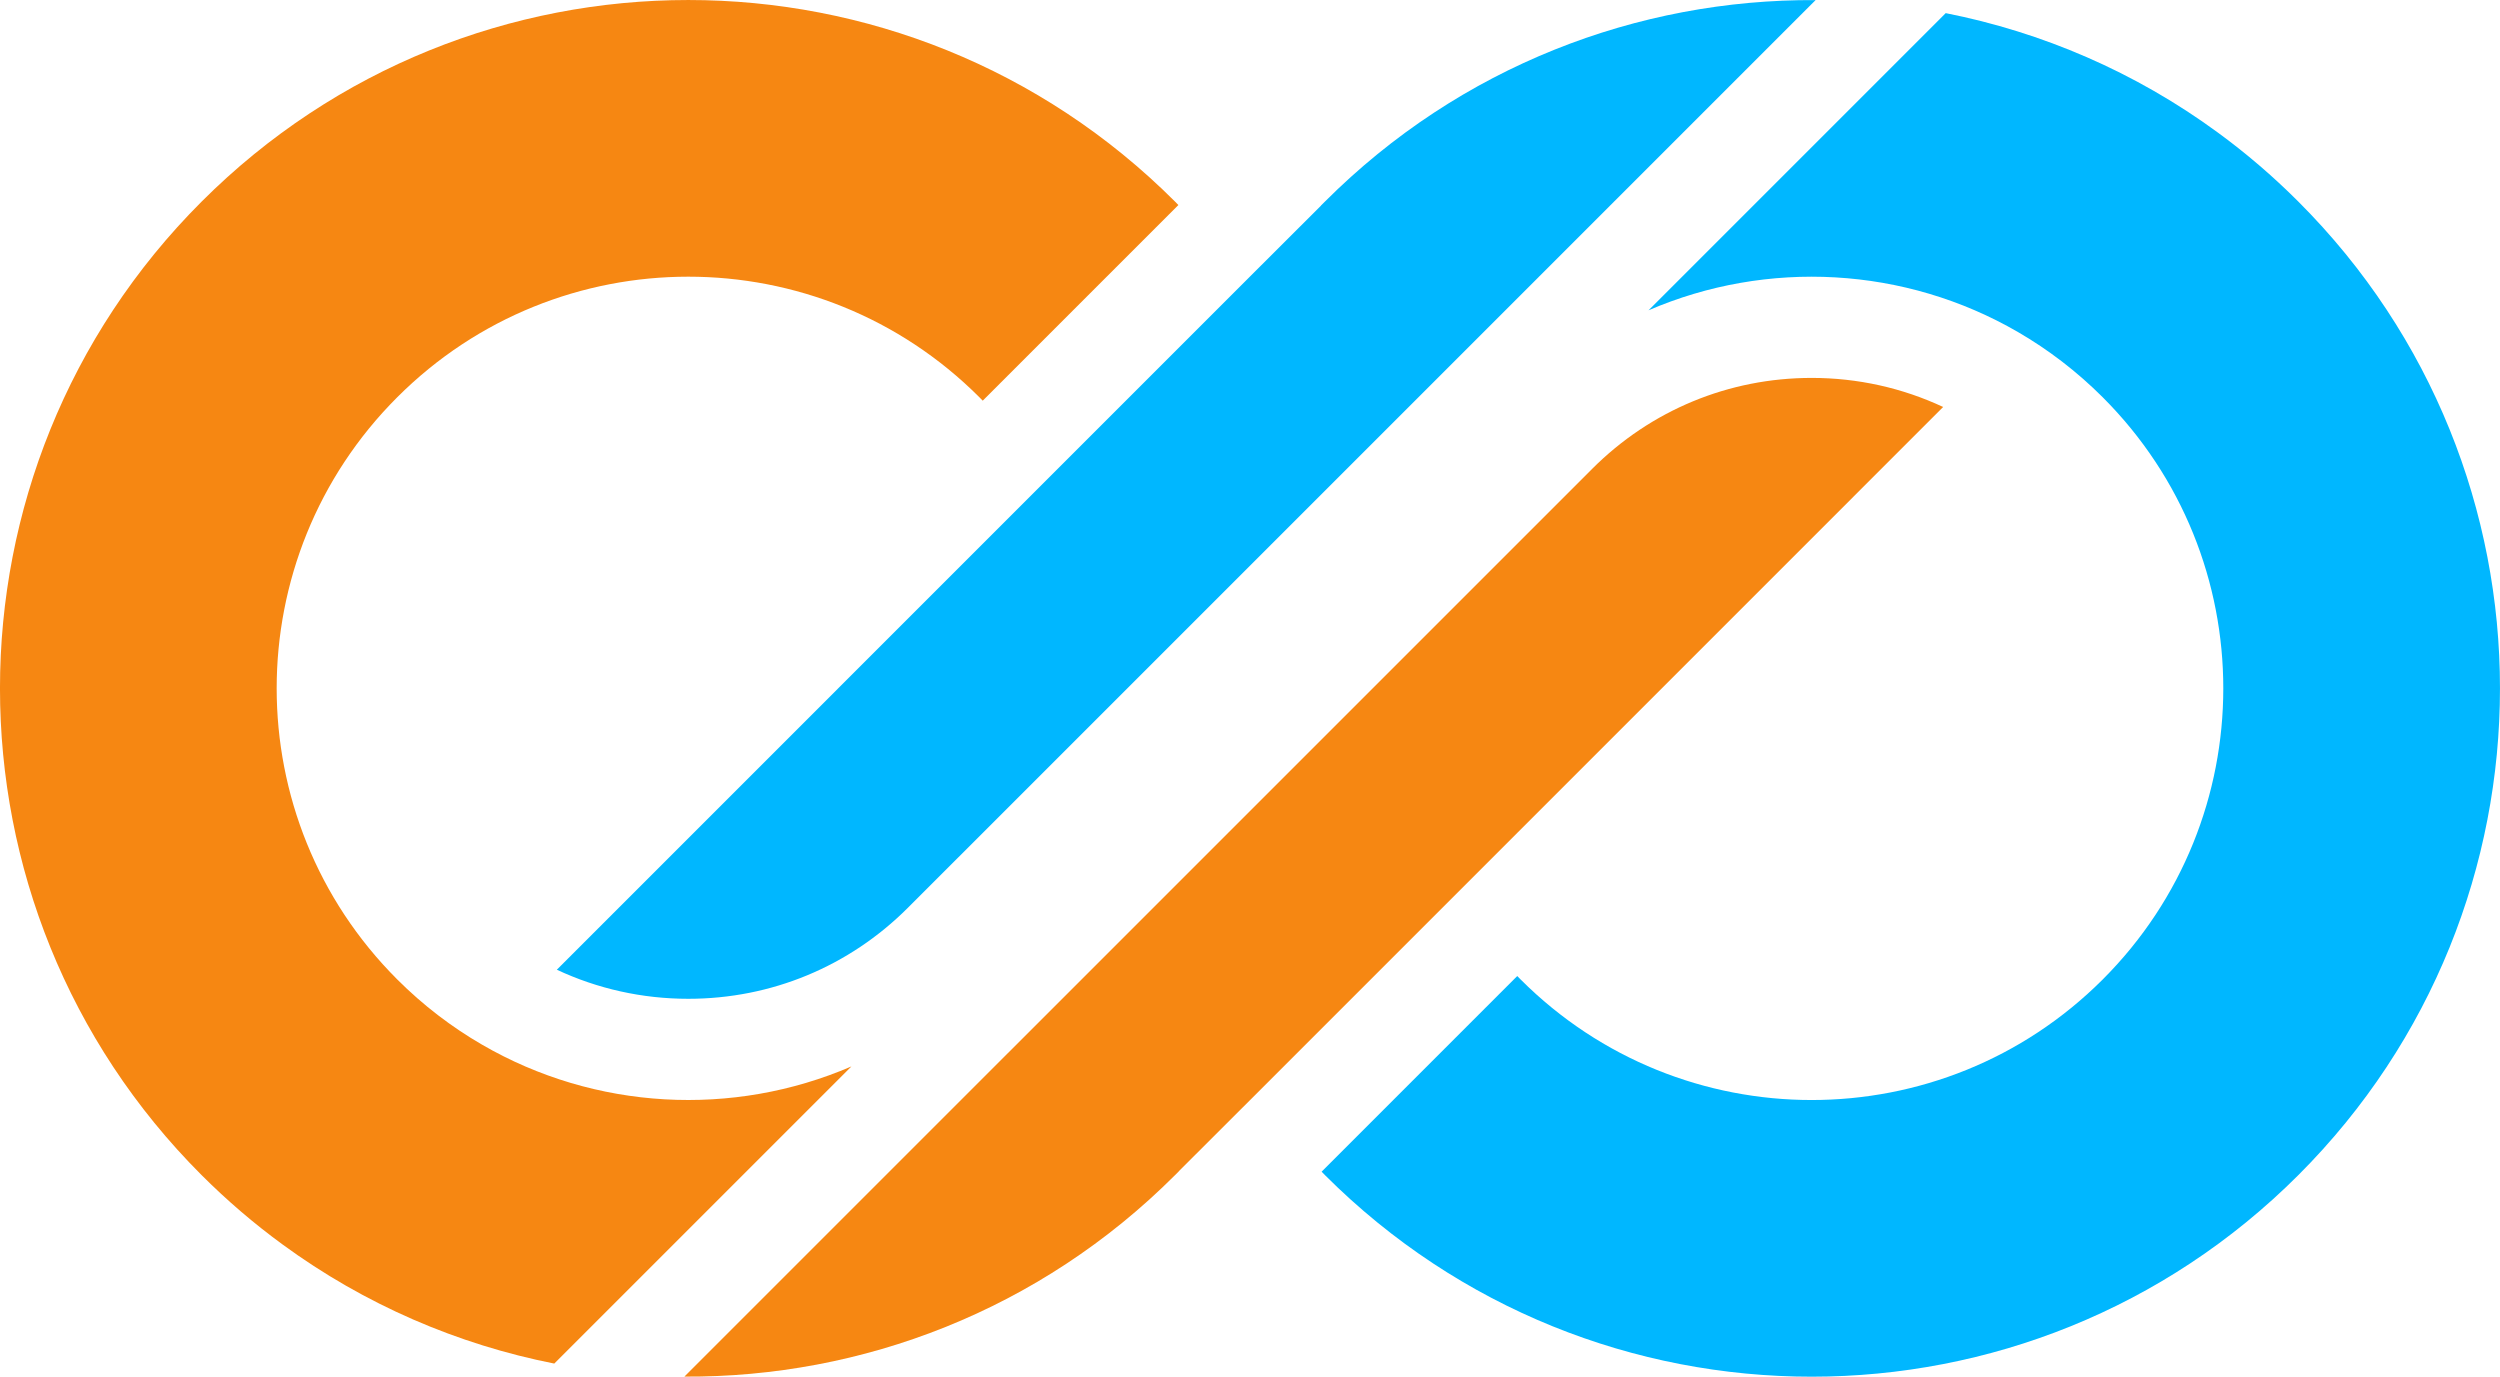
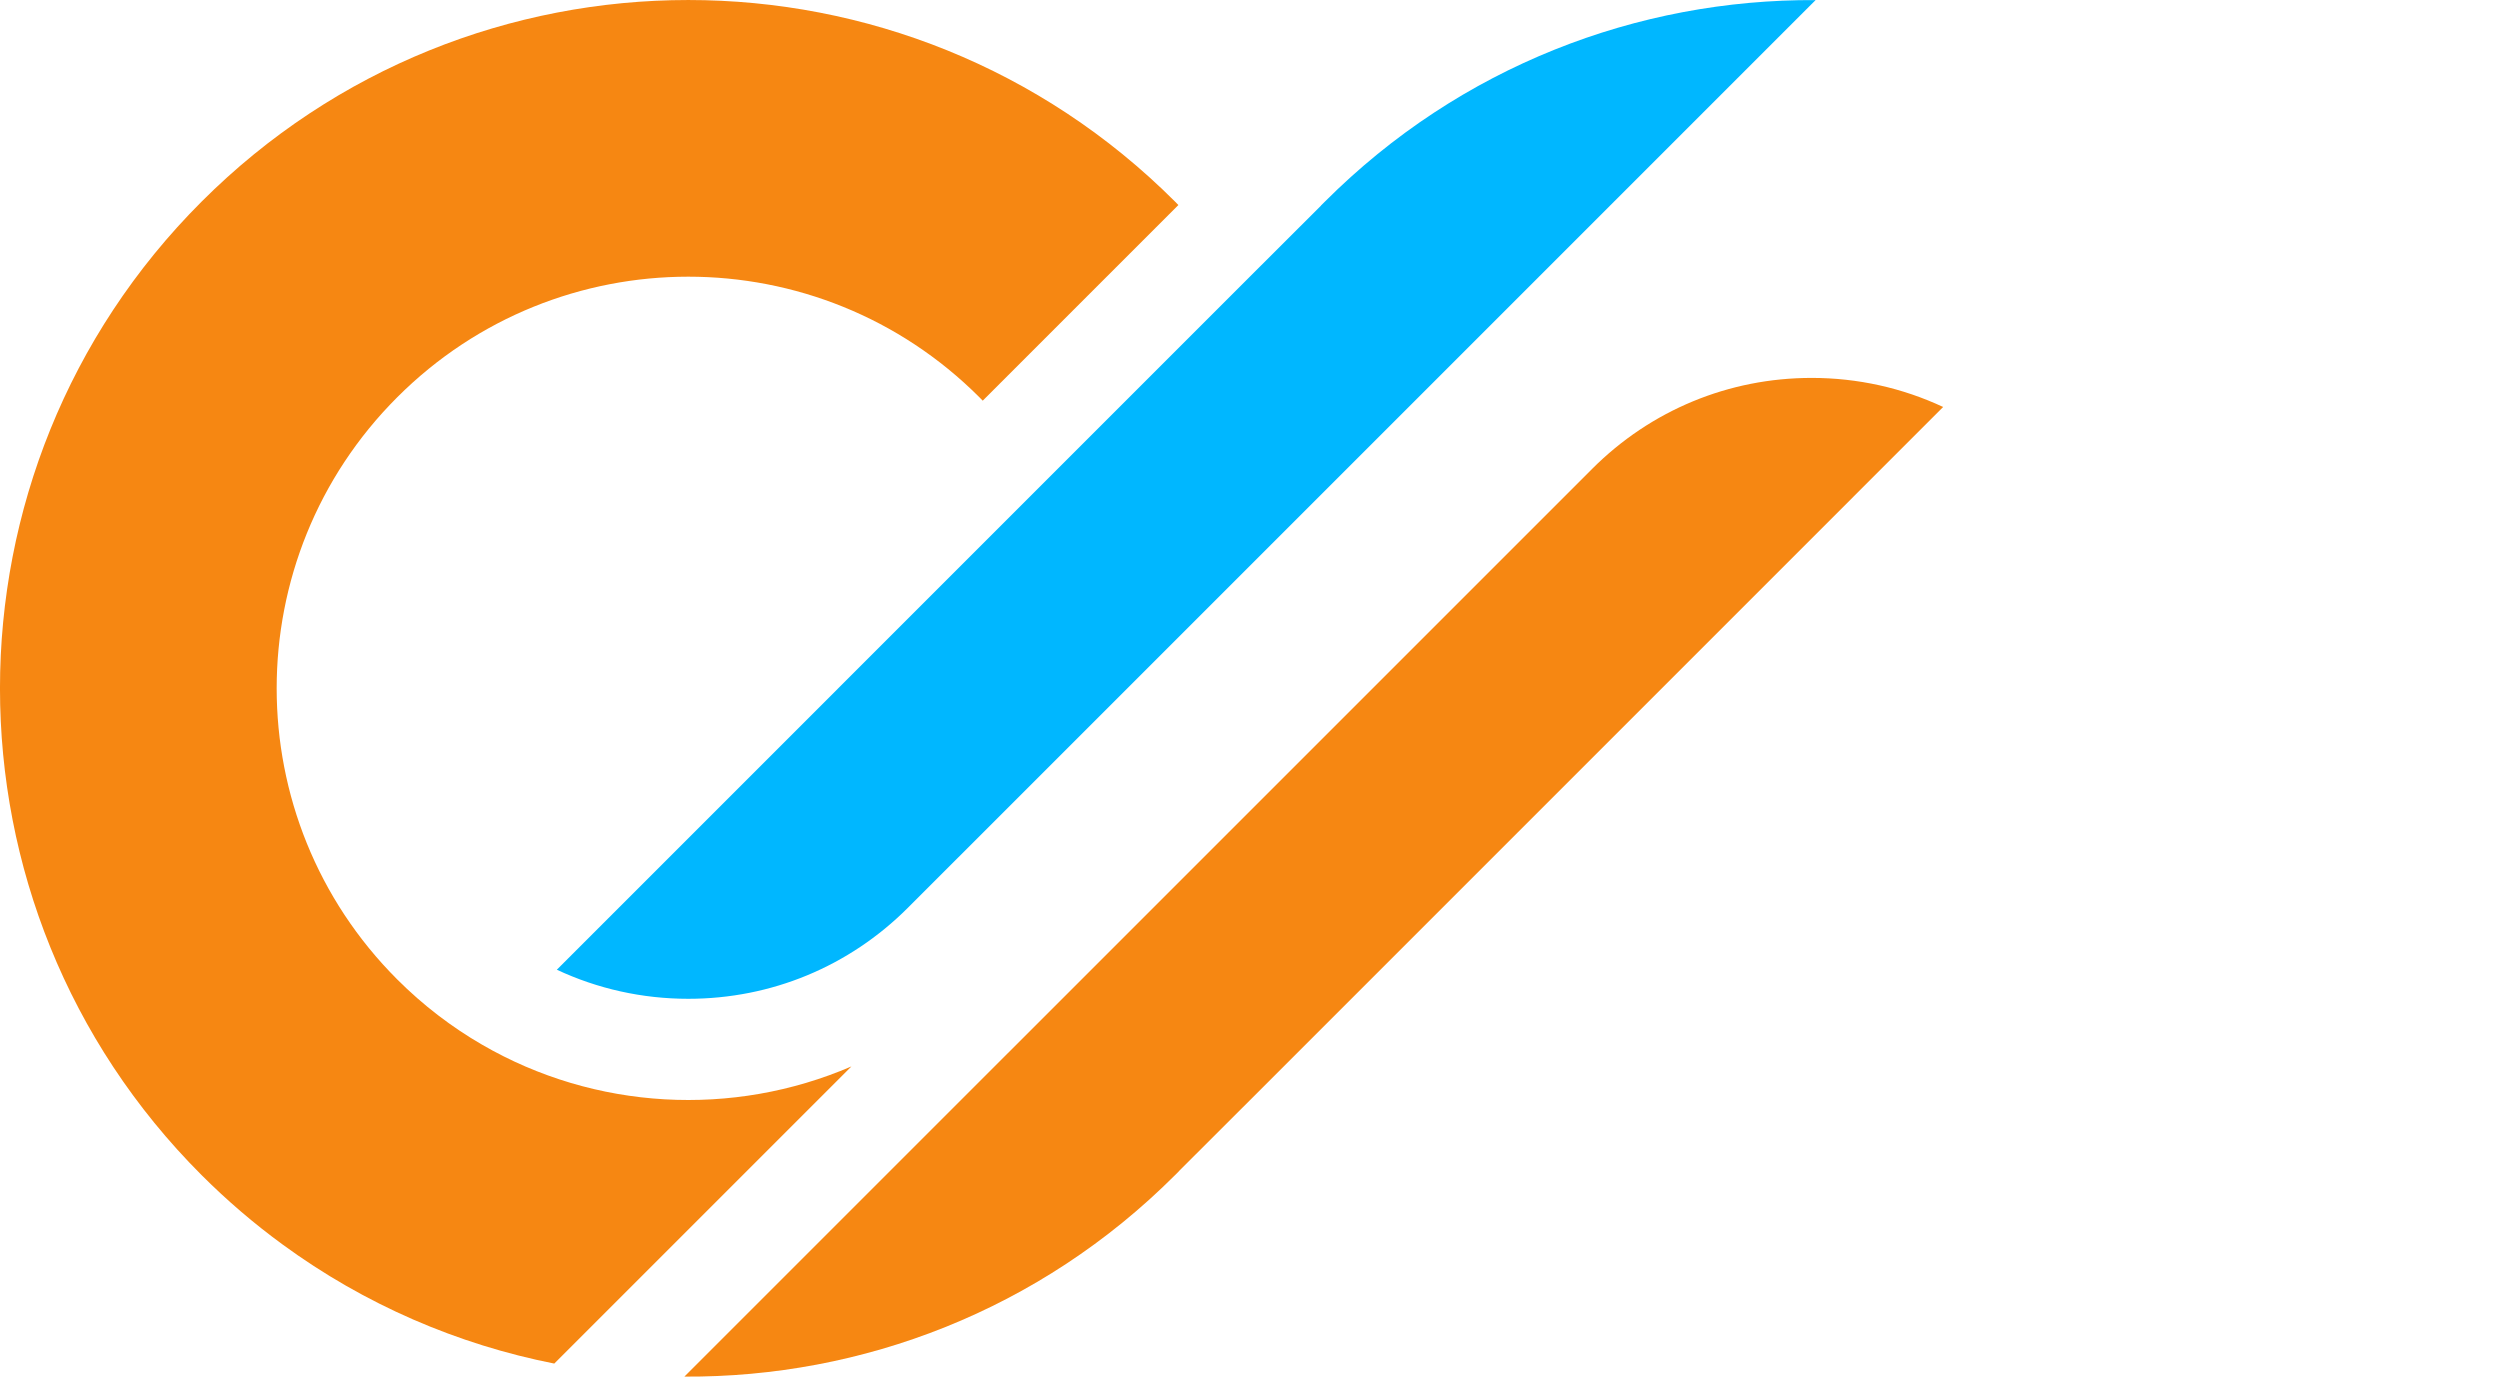
<svg xmlns="http://www.w3.org/2000/svg" zoomAndPan="magnify" preserveAspectRatio="xMidYMid meet" version="1.2" viewBox="55.75 345.37 788.57 434.24">
  <g id="3112e32804">
    <path style=" stroke:none;fill-rule:nonzero;fill:#f68712;fill-opacity:1;" d="M 324.316 681.75 C 286.906 697.879 243.461 695.594 207.766 674.867 C 198.219 669.336 189.223 662.484 181.047 654.309 C 130.344 603.605 130.344 521.383 181.047 470.676 C 231.754 419.965 313.973 419.965 364.676 470.676 C 365.039 471.031 365.379 471.395 365.73 471.754 L 427.441 410.043 C 427.09 409.688 426.746 409.32 426.395 408.969 C 341.602 324.176 204.125 324.176 119.34 408.969 C 34.547 493.754 34.547 631.234 119.34 716.031 C 127.375 724.062 135.891 731.344 144.789 737.848 C 170.84 756.941 200.199 769.477 230.582 775.48 L 324.316 681.75 " />
    <path style=" stroke:none;fill-rule:nonzero;fill:#f68712;fill-opacity:1;" d="M 427.613 714.777 L 450.043 692.379 L 534.59 607.832 L 668.672 473.746 C 655.855 467.746 641.773 464.574 627.199 464.574 C 601.043 464.574 576.453 474.762 557.965 493.258 L 271.625 779.59 C 327.602 779.91 383.688 758.738 426.395 716.031 L 427.629 714.797 L 427.613 714.777 " />
-     <path style=" stroke:none;fill-rule:nonzero;fill:#00b7ff;fill-opacity:1;" d="M 780.719 408.969 C 772.684 400.93 764.172 393.648 755.27 387.145 C 729.215 368.051 699.859 355.516 669.48 349.512 L 575.746 443.25 C 613.156 427.113 656.598 429.402 692.301 450.121 C 701.844 455.656 710.832 462.512 719.012 470.688 C 769.715 521.391 769.715 603.609 719.012 654.316 C 668.301 705.027 586.09 705.027 535.387 654.316 C 535.02 653.965 534.684 653.598 534.332 653.238 L 472.625 714.949 C 472.973 715.309 473.312 715.672 473.668 716.023 C 558.461 800.816 695.934 800.816 780.719 716.023 C 865.512 631.238 865.512 493.762 780.719 408.969 " />
    <path style=" stroke:none;fill-rule:nonzero;fill:#00b7ff;fill-opacity:1;" d="M 472.449 410.215 L 450.016 432.609 L 365.469 517.16 L 231.391 651.246 C 244.207 657.246 258.289 660.418 272.863 660.418 C 299.02 660.418 323.605 650.23 342.098 631.734 L 628.438 345.398 C 572.461 345.078 516.375 366.254 473.668 408.961 L 472.426 410.195 L 472.449 410.215 " />
  </g>
</svg>